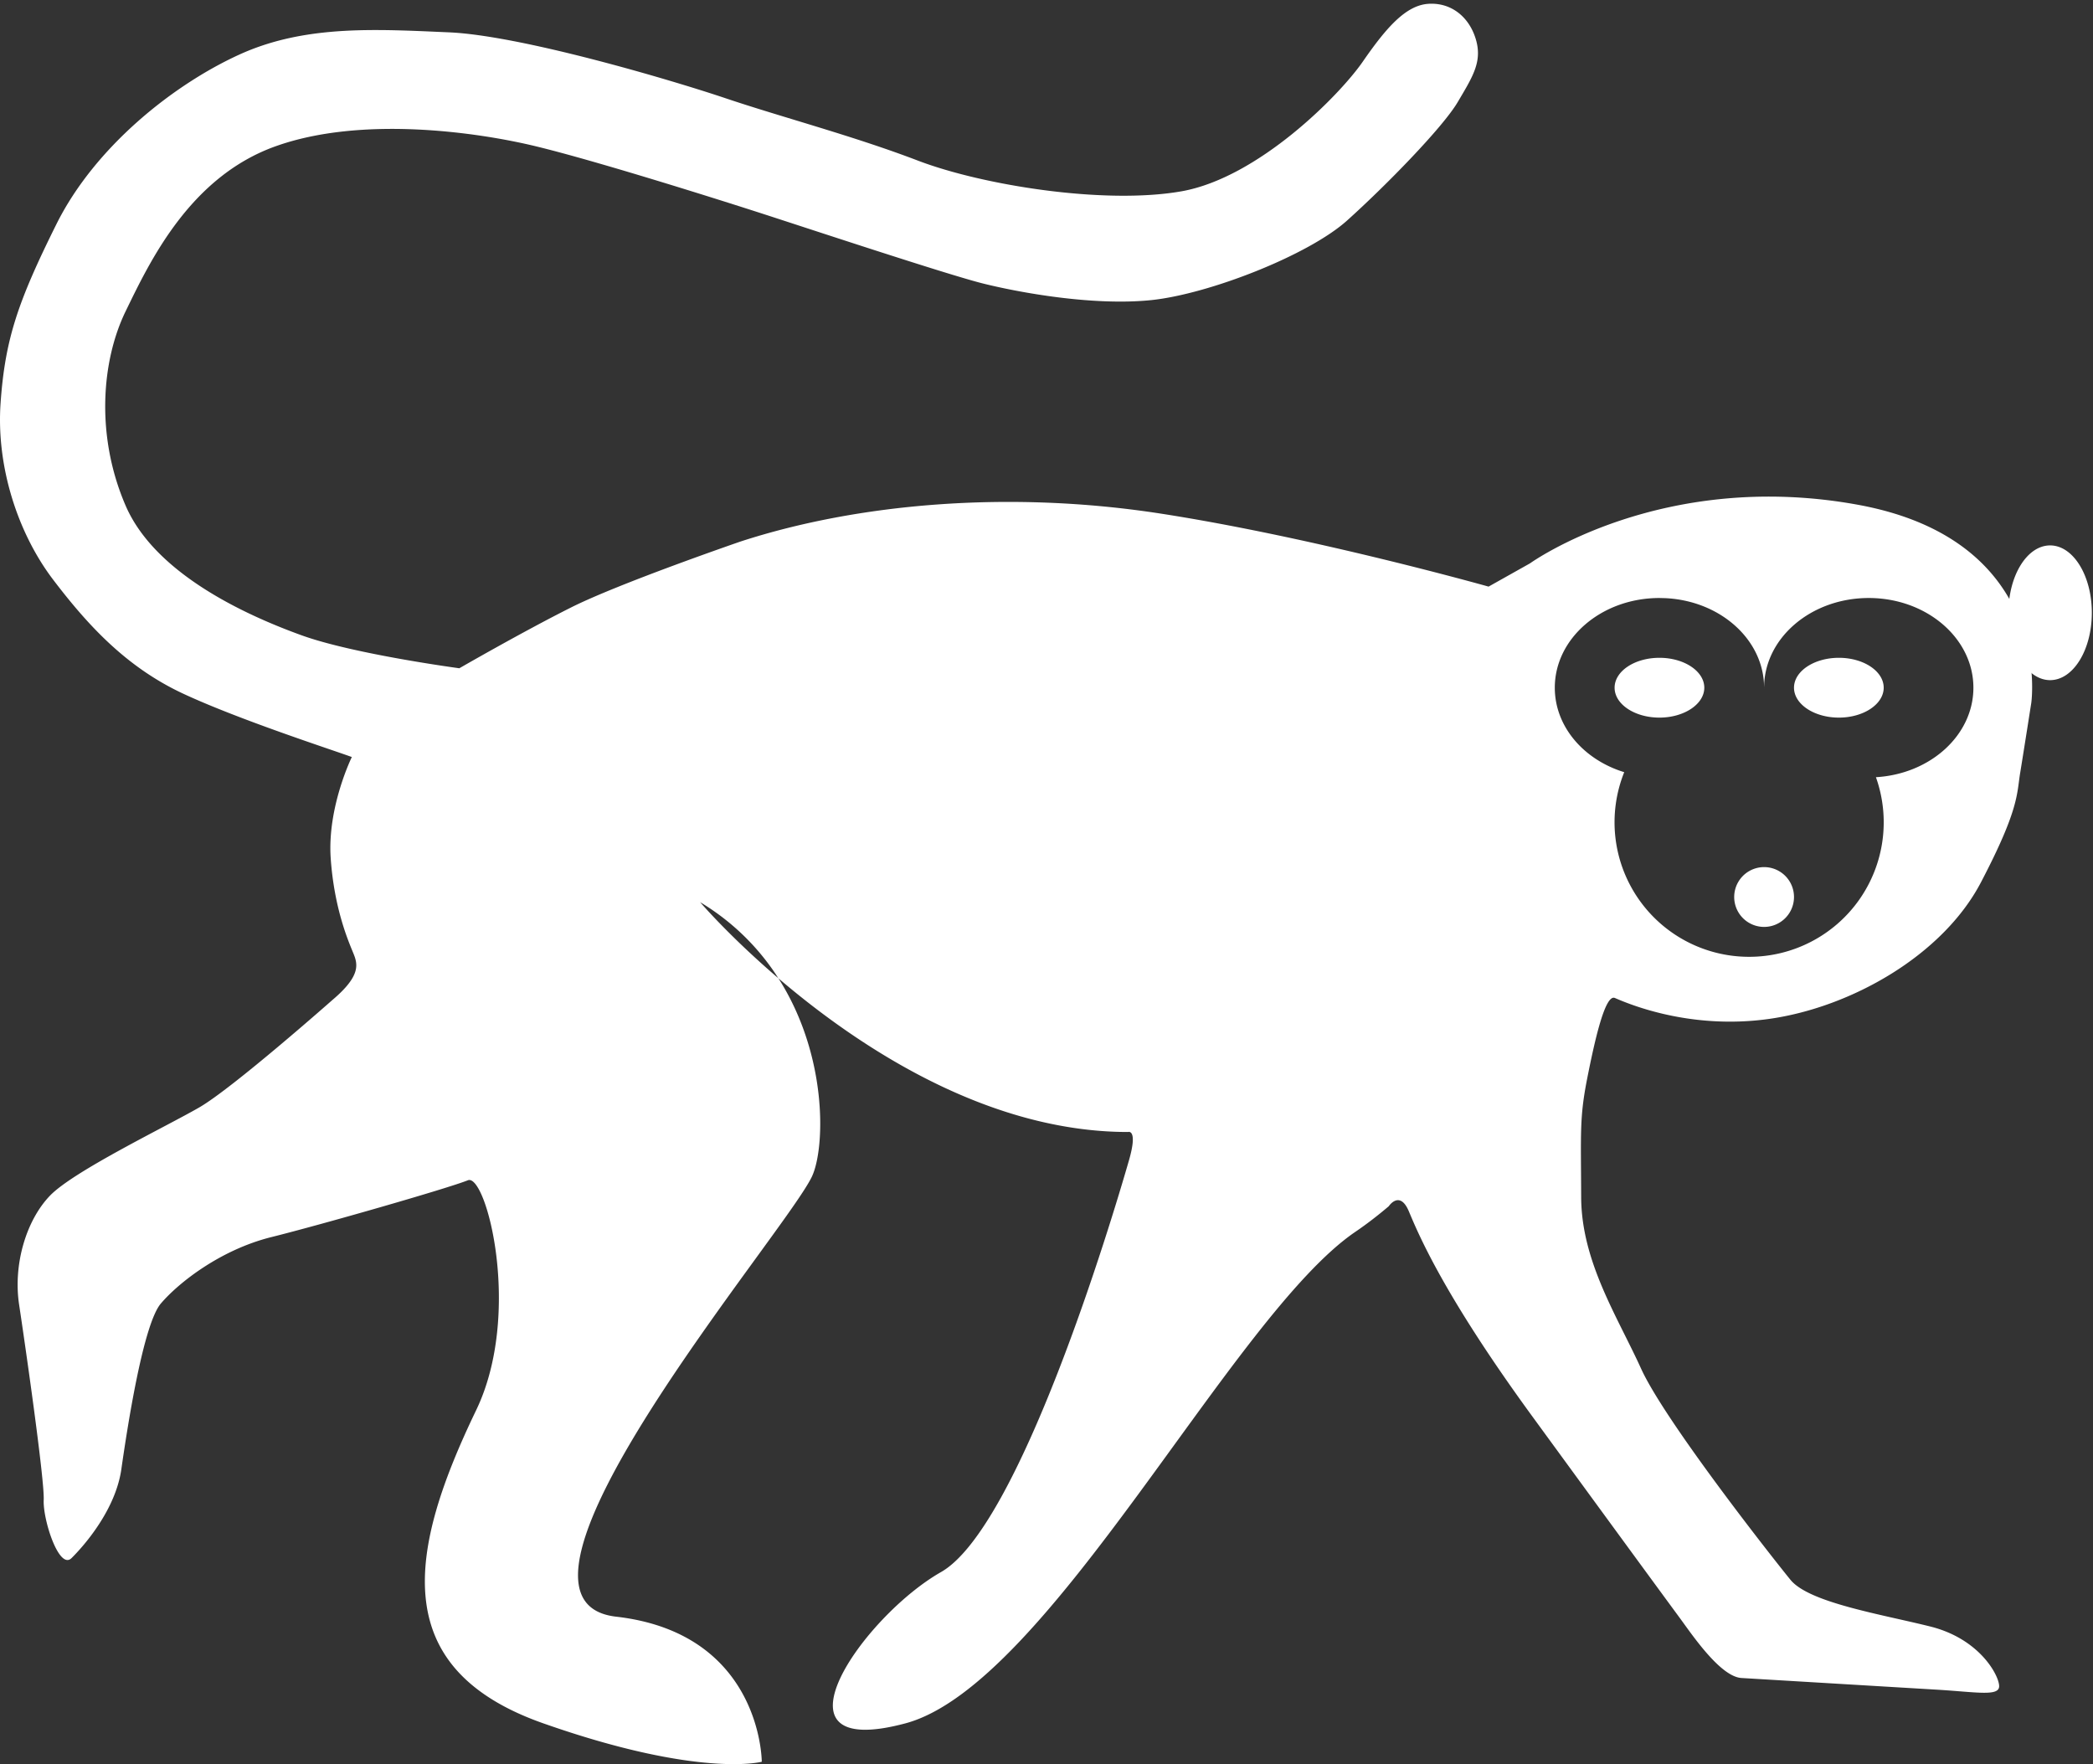
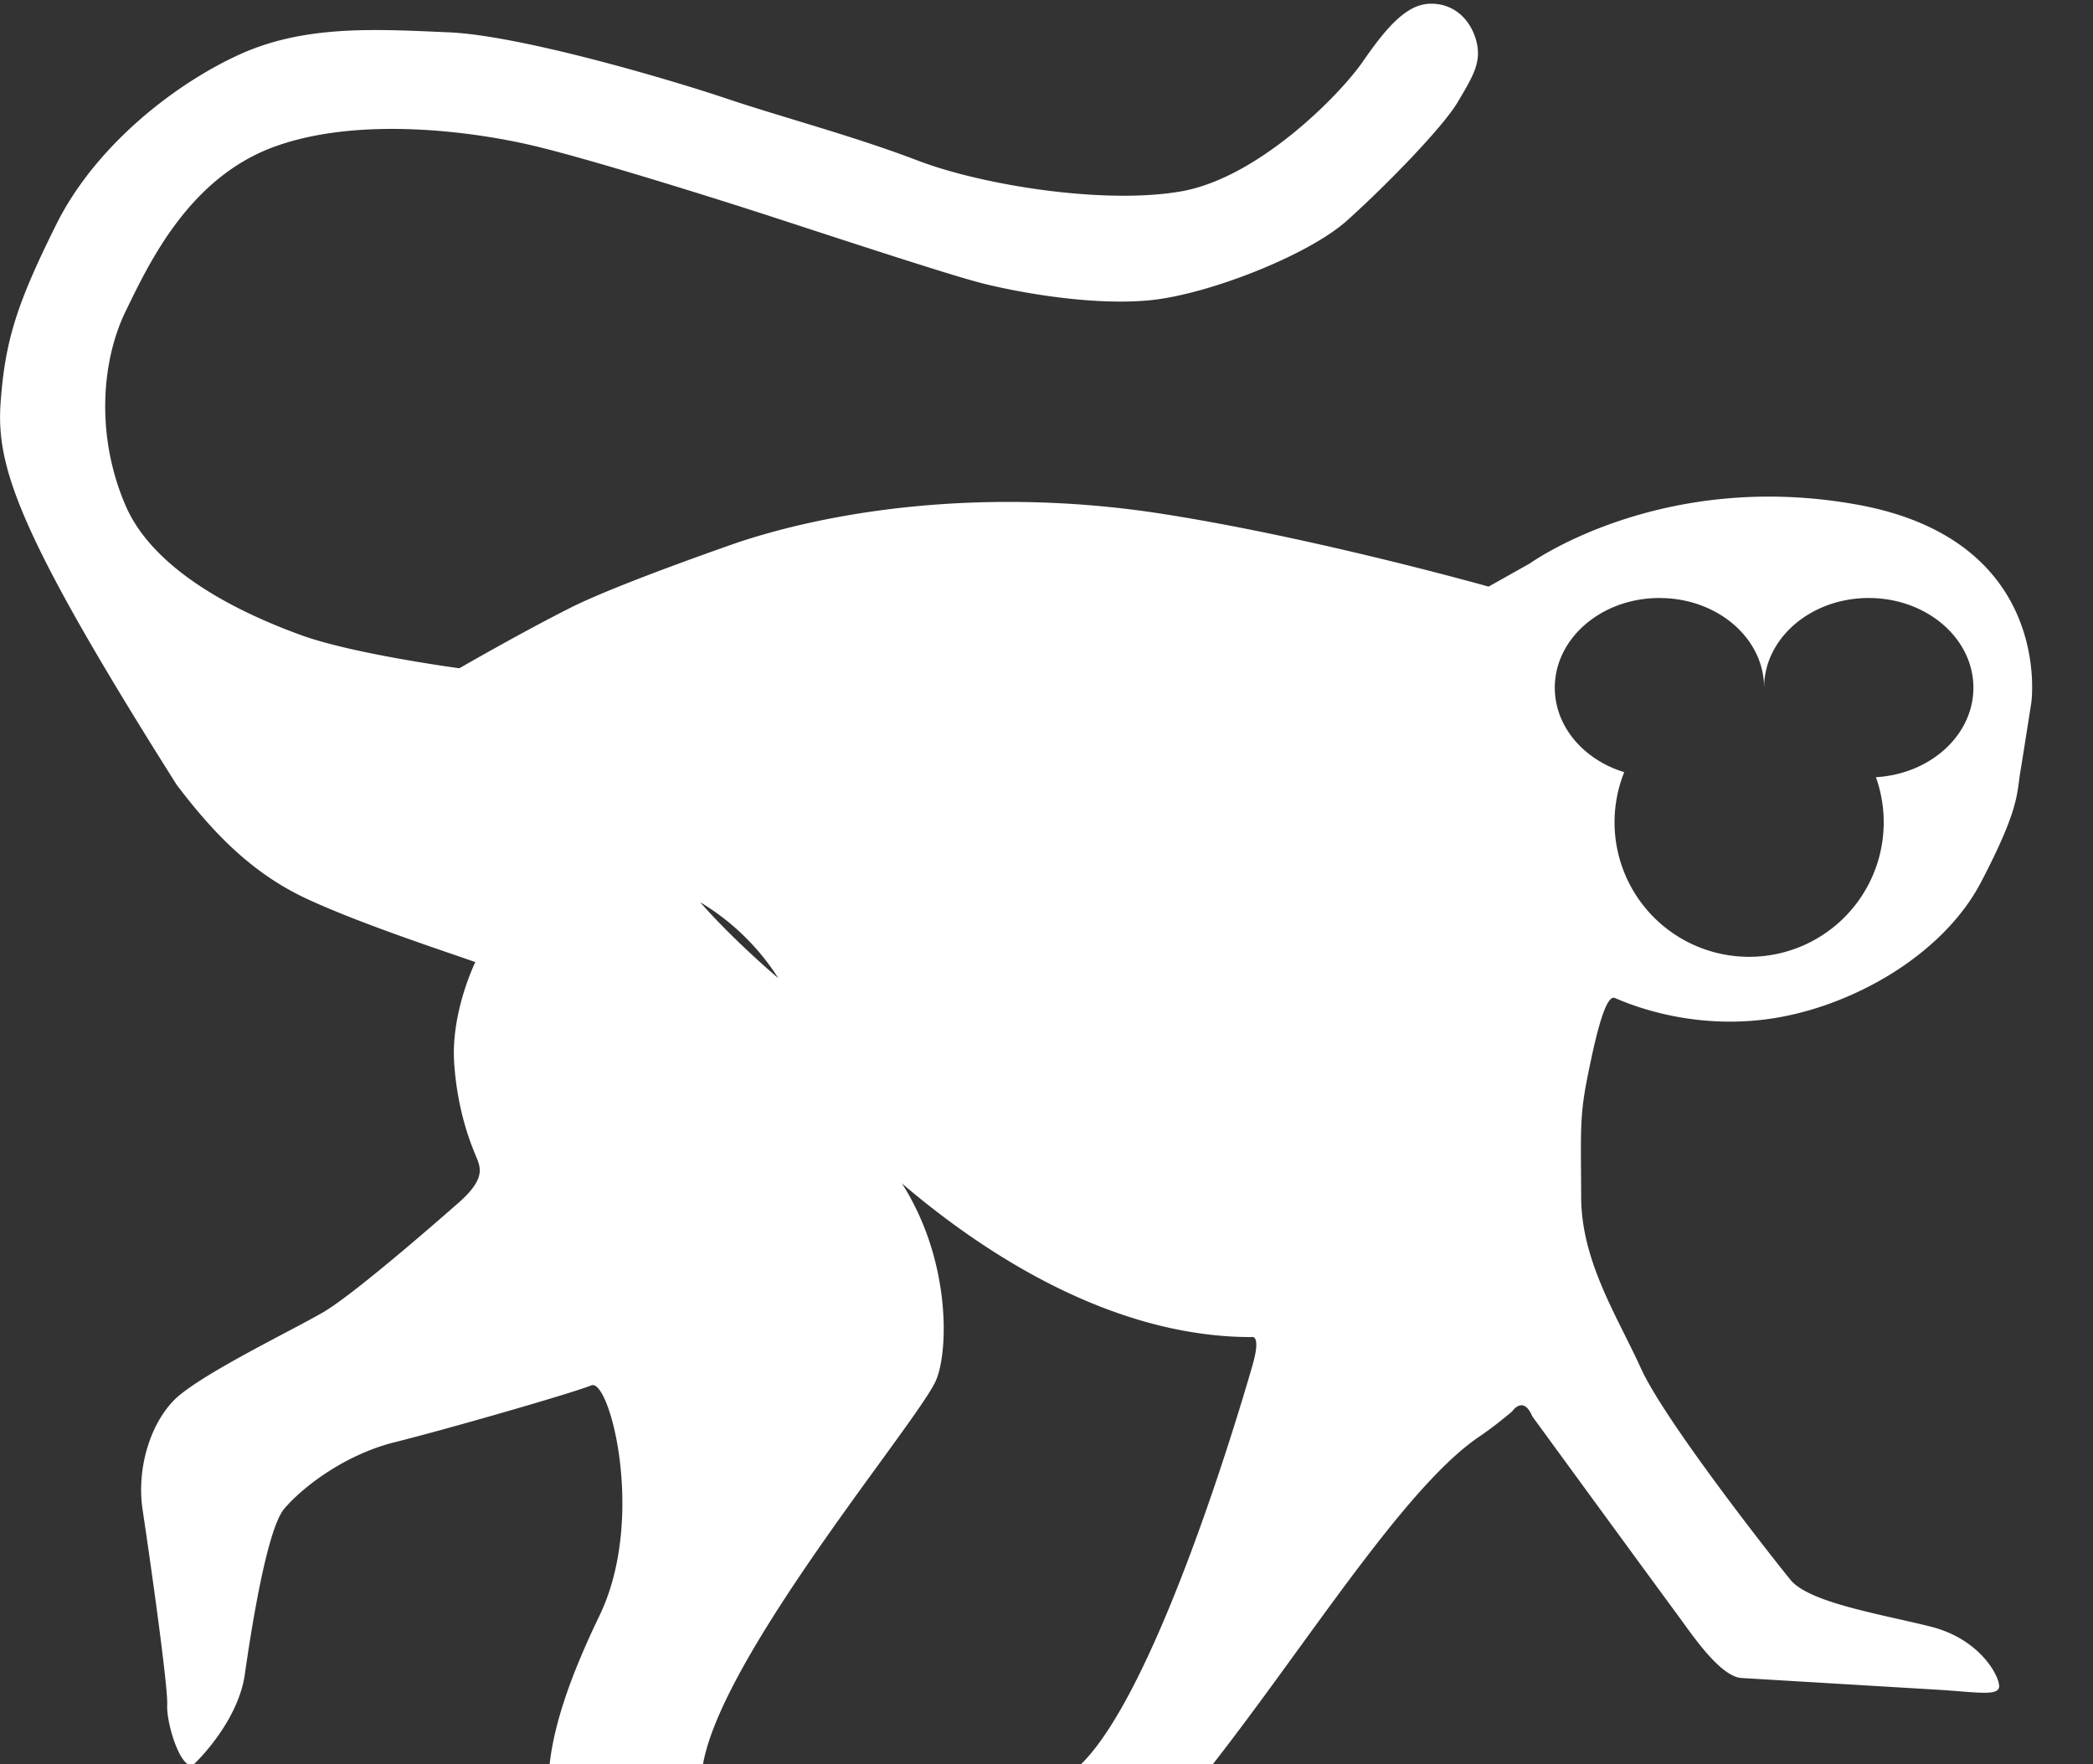
<svg xmlns="http://www.w3.org/2000/svg" width="70" height="59">
  <rect width="100%" height="100%" fill="#333333" stroke="none" />
  <g fill="#FFF">
-     <path d="M47.77.128c.754-.05 1.36.426 1.587 1.179.227.752-.1 1.254-.604 2.107-.503.853-2.418 2.81-3.702 3.963-1.285 1.154-4.61 2.459-6.548 2.66-1.94.2-4.408-.252-5.617-.553-1.209-.3-6.044-1.906-7.605-2.408-1.562-.502-5.39-1.706-7.355-2.182-1.964-.477-5.842-1.029-8.714 0-2.87 1.028-4.206 3.863-5.011 5.518-.806 1.656-1.008 4.165 0 6.498 1.007 2.333 4.155 3.712 5.893 4.34 1.738.627 5.268 1.1 5.268 1.1s2.115-1.22 3.734-2.032c1.62-.814 5.68-2.21 5.68-2.21 3.877-1.26 8.941-1.725 14.069-.927 5.127.798 10.94 2.438 10.94 2.438l1.386-.778s4.382-3.16 10.963-1.96c6.58 1.201 5.802 6.626 5.802 6.626s-.254 1.622-.37 2.332c-.119.71-.025 1.205-1.31 3.663-1.284 2.459-4.356 4.19-7.088 4.575-2.733.385-4.833-.563-5.159-.7-.325-.138-.672 1.41-.928 2.705-.255 1.295-.207 1.798-.199 3.956.008 2.158 1.21 3.988 2.003 5.734.793 1.745 4.37 6.296 4.996 7.063.625.767 3.026 1.15 4.682 1.564 1.655.415 2.298 1.643 2.298 1.994 0 .352-.756.197-2.09.117l-6.526-.39c-.71-.042-1.654-1.45-2.068-2.012-.414-.562-1.939-2.641-4.928-6.736s-3.824-6.133-4.13-6.859c-.305-.725-.673-.17-.673-.17-.366.31-.737.597-1.112.852-4.12 2.799-10.251 15.158-15.054 16.442-4.802 1.283-1.43-3.568 1.192-5.06 2.623-1.493 5.696-11.715 6.289-13.78.303-1.058-.035-.938-.035-.938-4.721 0-9.002-2.854-11.626-5.084l-.07-.06.043.065c1.576 2.516 1.52 5.453 1.124 6.47l-.033.08c-.836 1.835-11.427 14.18-6.557 14.739 4.683.538 4.863 4.526 4.87 4.832v.02s-2.06.559-7.305-1.284c-5.245-1.844-4.495-5.807-2.248-10.471 1.56-3.239.338-7.94-.276-7.692-.672.271-4.866 1.475-6.571 1.9-1.704.424-3.104 1.525-3.698 2.223-.594.698-1.126 4.182-1.321 5.544-.196 1.362-1.25 2.559-1.666 2.97-.416.41-.962-1.287-.93-1.947.031-.661-.618-5.177-.822-6.525-.205-1.349.236-2.823 1.03-3.649.793-.825 3.879-2.309 4.995-2.953 1.116-.643 4.449-3.59 4.449-3.59.97-.82.851-1.206.7-1.575-.15-.368-.637-1.467-.754-3.174-.116-1.708.707-3.379.707-3.379-.593-.22-3.738-1.235-5.627-2.113-1.89-.878-3.174-2.258-4.358-3.813C.597 17.838-.131 15.605.02 13.473c.15-2.132.58-3.387 1.864-5.97 1.284-2.584 3.903-4.666 6.12-5.677C9.986.922 12.11.96 14.25 1.048l.755.033c2.392.1 7.405 1.58 9.268 2.207 1.864.628 4.257 1.255 6.422 2.082 2.166.828 6.246 1.48 8.815 1.029 2.57-.452 5.29-3.211 6.07-4.34C46.36.93 47.015.178 47.77.128zM23.417 30.174s.923 1.08 2.485 2.431l.128.11-.092-.143a7.938 7.938 0 0 0-2.52-2.398zM62.5 20c-1.933 0-3.5 1.343-3.5 3l-.006-.17c-.099-1.522-1.518-2.74-3.296-2.825L55.5 20c-1.932 0-3.5 1.343-3.5 3 0 1.302.97 2.411 2.322 2.825A4.499 4.499 0 0 0 58.5 32a4.498 4.498 0 0 0 4.24-6.007C64.56 25.887 66 24.587 66 23c0-1.657-1.57-3-3.5-3zM59 23.005l.002.023H59v-.023z" />
-     <path d="M69.961 20.494c0 1.244-.624 2.253-1.395 2.253-.77 0-1.394-1.009-1.394-2.253 0-1.245.624-2.253 1.394-2.253.77 0 1.395 1.008 1.395 2.253M59 29a1 1 0 1 1 0 2 1 1 0 0 1 0-2zm2.501-7c.826 0 1.499.447 1.499 1 0 .551-.673 1-1.499 1-.827 0-1.501-.449-1.501-1 0-.553.674-1 1.501-1zm-6 0c.823 0 1.499.447 1.499 1 0 .551-.676 1-1.5 1-.83 0-1.5-.449-1.5-1 0-.553.67-1 1.5-1z" />
+     <path d="M47.77.128c.754-.05 1.36.426 1.587 1.179.227.752-.1 1.254-.604 2.107-.503.853-2.418 2.81-3.702 3.963-1.285 1.154-4.61 2.459-6.548 2.66-1.94.2-4.408-.252-5.617-.553-1.209-.3-6.044-1.906-7.605-2.408-1.562-.502-5.39-1.706-7.355-2.182-1.964-.477-5.842-1.029-8.714 0-2.87 1.028-4.206 3.863-5.011 5.518-.806 1.656-1.008 4.165 0 6.498 1.007 2.333 4.155 3.712 5.893 4.34 1.738.627 5.268 1.1 5.268 1.1s2.115-1.22 3.734-2.032c1.62-.814 5.68-2.21 5.68-2.21 3.877-1.26 8.941-1.725 14.069-.927 5.127.798 10.94 2.438 10.94 2.438l1.386-.778s4.382-3.16 10.963-1.96c6.58 1.201 5.802 6.626 5.802 6.626s-.254 1.622-.37 2.332c-.119.71-.025 1.205-1.31 3.663-1.284 2.459-4.356 4.19-7.088 4.575-2.733.385-4.833-.563-5.159-.7-.325-.138-.672 1.41-.928 2.705-.255 1.295-.207 1.798-.199 3.956.008 2.158 1.21 3.988 2.003 5.734.793 1.745 4.37 6.296 4.996 7.063.625.767 3.026 1.15 4.682 1.564 1.655.415 2.298 1.643 2.298 1.994 0 .352-.756.197-2.09.117l-6.526-.39c-.71-.042-1.654-1.45-2.068-2.012-.414-.562-1.939-2.641-4.928-6.736c-.305-.725-.673-.17-.673-.17-.366.31-.737.597-1.112.852-4.12 2.799-10.251 15.158-15.054 16.442-4.802 1.283-1.43-3.568 1.192-5.06 2.623-1.493 5.696-11.715 6.289-13.78.303-1.058-.035-.938-.035-.938-4.721 0-9.002-2.854-11.626-5.084l-.07-.06.043.065c1.576 2.516 1.52 5.453 1.124 6.47l-.033.08c-.836 1.835-11.427 14.18-6.557 14.739 4.683.538 4.863 4.526 4.87 4.832v.02s-2.06.559-7.305-1.284c-5.245-1.844-4.495-5.807-2.248-10.471 1.56-3.239.338-7.94-.276-7.692-.672.271-4.866 1.475-6.571 1.9-1.704.424-3.104 1.525-3.698 2.223-.594.698-1.126 4.182-1.321 5.544-.196 1.362-1.25 2.559-1.666 2.97-.416.41-.962-1.287-.93-1.947.031-.661-.618-5.177-.822-6.525-.205-1.349.236-2.823 1.03-3.649.793-.825 3.879-2.309 4.995-2.953 1.116-.643 4.449-3.59 4.449-3.59.97-.82.851-1.206.7-1.575-.15-.368-.637-1.467-.754-3.174-.116-1.708.707-3.379.707-3.379-.593-.22-3.738-1.235-5.627-2.113-1.89-.878-3.174-2.258-4.358-3.813C.597 17.838-.131 15.605.02 13.473c.15-2.132.58-3.387 1.864-5.97 1.284-2.584 3.903-4.666 6.12-5.677C9.986.922 12.11.96 14.25 1.048l.755.033c2.392.1 7.405 1.58 9.268 2.207 1.864.628 4.257 1.255 6.422 2.082 2.166.828 6.246 1.48 8.815 1.029 2.57-.452 5.29-3.211 6.07-4.34C46.36.93 47.015.178 47.77.128zM23.417 30.174s.923 1.08 2.485 2.431l.128.11-.092-.143a7.938 7.938 0 0 0-2.52-2.398zM62.5 20c-1.933 0-3.5 1.343-3.5 3l-.006-.17c-.099-1.522-1.518-2.74-3.296-2.825L55.5 20c-1.932 0-3.5 1.343-3.5 3 0 1.302.97 2.411 2.322 2.825A4.499 4.499 0 0 0 58.5 32a4.498 4.498 0 0 0 4.24-6.007C64.56 25.887 66 24.587 66 23c0-1.657-1.57-3-3.5-3zM59 23.005l.002.023H59v-.023z" />
  </g>
</svg>